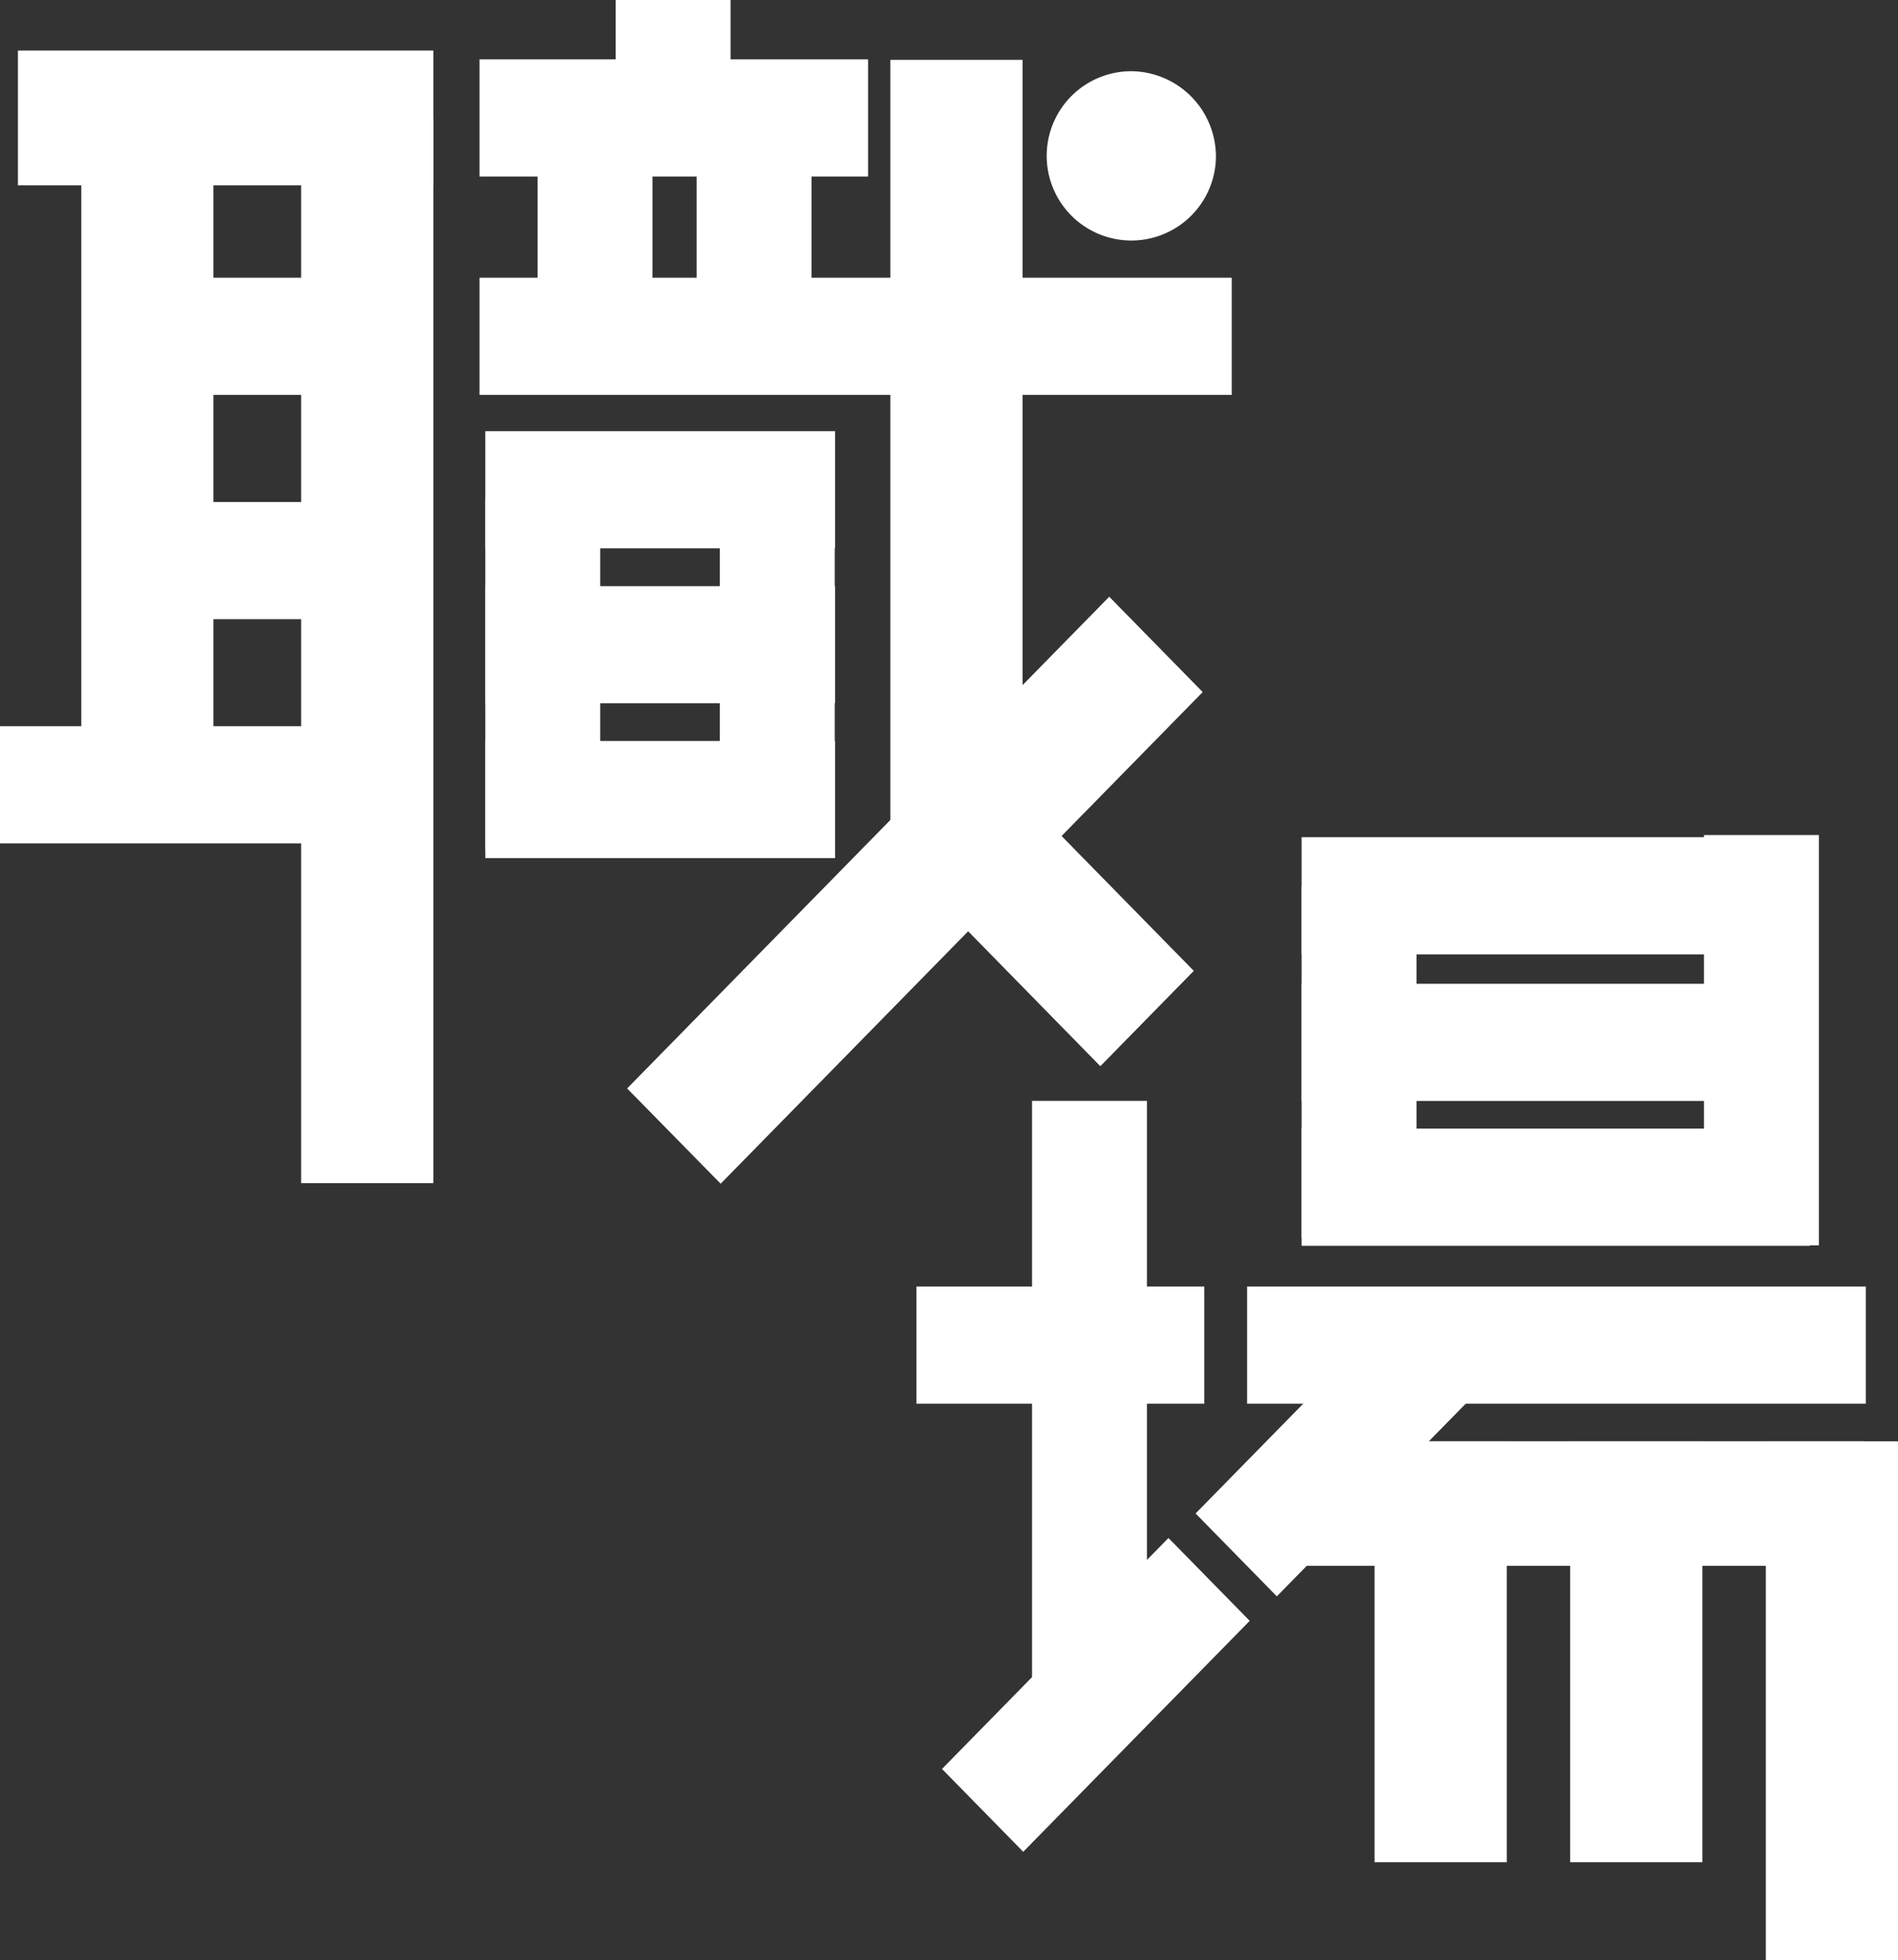
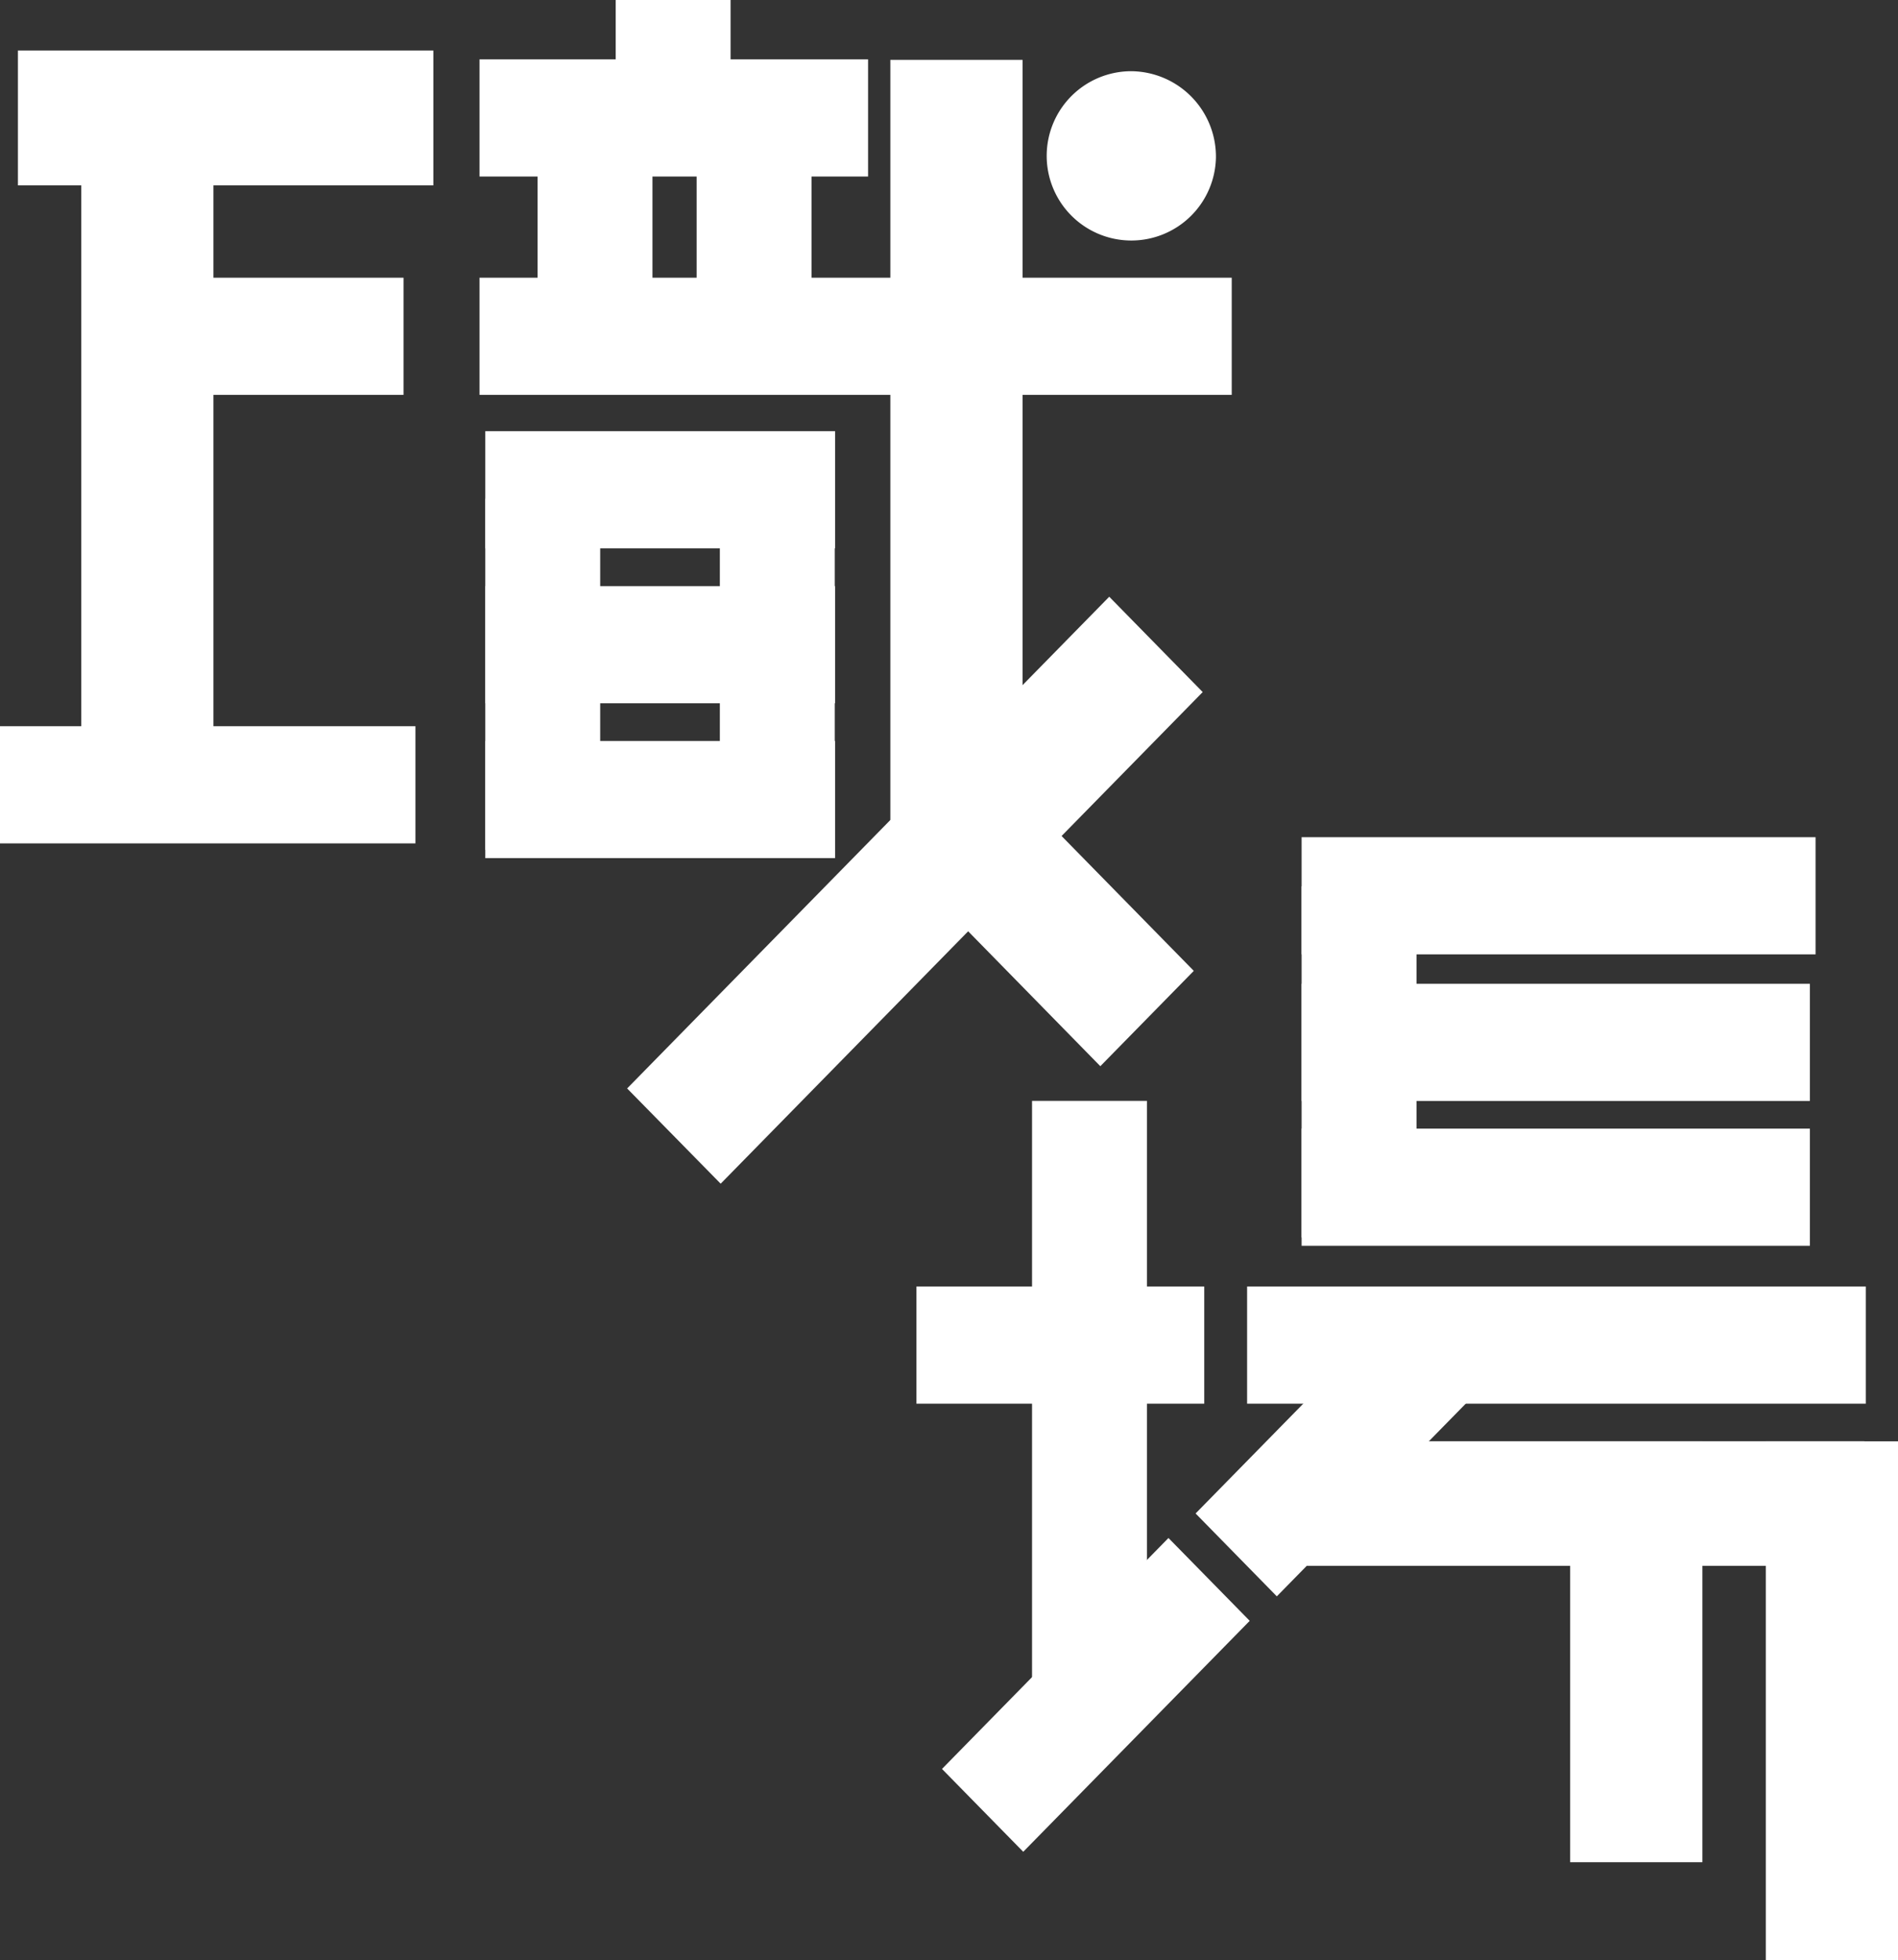
<svg xmlns="http://www.w3.org/2000/svg" width="50.977" height="52.633" viewBox="0 0 50.977 52.633">
  <rect x="0" y="0" width="50.977" height="52.633" fill="#333333" stroke="none" />
  <g id="グループ_27912" data-name="グループ 27912" transform="translate(23883.184 22347.869)">
    <path id="パス_11956" data-name="パス 11956" d="M.008.041,18.5-.139l-.035,3.585-18.489.18Z" transform="translate(-23866.375 -22318.666) rotate(-45)" fill="#fff" />
    <rect id="長方形_3127" data-name="長方形 3127" width="3.551" height="21.315" transform="translate(-23859.271 -22346.262)" fill="#fff" />
    <path id="パス_11957" data-name="パス 11957" d="M.018.008,3.6-.027l-.08,8.183-3.585.035Z" transform="translate(-23859.377 -22325.078) rotate(-45)" fill="#fff" />
-     <rect id="長方形_3129" data-name="長方形 3129" width="3.551" height="28.587" transform="translate(-23875.096 -22344.686)" fill="#fff" />
    <rect id="長方形_3130" data-name="長方形 3130" width="3.551" height="17.037" transform="translate(-23881.002 -22344.686)" fill="#fff" />
    <rect id="長方形_3131" data-name="長方形 3131" width="3.086" height="3.345" transform="translate(-23866.648 -22347.869)" fill="#fff" />
    <rect id="長方形_3132" data-name="長方形 3132" width="3.086" height="5.388" transform="translate(-23868.746 -22345.176)" fill="#fff" />
    <rect id="長方形_3133" data-name="長方形 3133" width="3.086" height="5.388" transform="translate(-23864.473 -22345.176)" fill="#fff" />
    <rect id="長方形_3134" data-name="長方形 3134" width="3.086" height="9.428" transform="translate(-23870.15 -22334.479)" fill="#fff" />
    <rect id="長方形_3135" data-name="長方形 3135" width="3.086" height="9.428" transform="translate(-23863.85 -22334.479)" fill="#fff" />
    <rect id="長方形_3136" data-name="長方形 3136" width="11.158" height="3.62" transform="translate(-23882.703 -22346.512)" fill="#fff" />
    <rect id="長方形_3137" data-name="長方形 3137" width="20.203" height="3.146" transform="translate(-23870.305 -22340.412)" fill="#fff" />
    <rect id="長方形_3138" data-name="長方形 3138" width="10.436" height="3.146" transform="translate(-23870.305 -22346.275)" fill="#fff" />
    <rect id="長方形_3139" data-name="長方形 3139" width="9.396" height="3.146" transform="translate(-23870.15 -22336.291)" fill="#fff" />
    <rect id="長方形_3140" data-name="長方形 3140" width="9.396" height="3.146" transform="translate(-23870.15 -22332.131)" fill="#fff" />
    <rect id="長方形_3141" data-name="長方形 3141" width="9.396" height="3.146" transform="translate(-23870.15 -22327.973)" fill="#fff" />
    <rect id="長方形_3142" data-name="長方形 3142" width="11.158" height="3.146" transform="translate(-23883.184 -22328.369)" fill="#fff" />
    <rect id="長方形_3143" data-name="長方形 3143" width="7.73" height="3.146" transform="translate(-23880.076 -22340.412)" fill="#fff" />
-     <rect id="長方形_3144" data-name="長方形 3144" width="7.73" height="3.146" transform="translate(-23880.076 -22334.389)" fill="#fff" />
    <path id="パス_11893" data-name="パス 11893" d="M84.216,7.63a2.273,2.273,0,1,1-2.272-2.317A2.295,2.295,0,0,1,84.216,7.63" transform="translate(-23934.742 -22351.27)" fill="#fff" />
    <rect id="長方形_3145" data-name="長方形 3145" width="3.551" height="13.932" transform="translate(-23835.758 -22309.168)" fill="#fff" />
    <rect id="長方形_3146" data-name="長方形 3146" width="3.551" height="11.302" transform="translate(-23841.012 -22309.168)" fill="#fff" />
-     <rect id="長方形_3147" data-name="長方形 3147" width="3.551" height="11.302" transform="translate(-23846.266 -22309.168)" fill="#fff" />
    <path id="パス_11958" data-name="パス 11958" d="M.007.018,8.031-.06,8,3.056l-8.024.078Z" transform="translate(-23851.09 -22307.238) rotate(-45)" fill="#fff" />
    <path id="パス_11959" data-name="パス 11959" d="M.007.019,8.693-.065l-.03,3.116-8.686.084Z" transform="translate(-23857.902 -22300.379) rotate(-45)" fill="#fff" />
    <rect id="長方形_3150" data-name="長方形 3150" width="3.086" height="16.294" transform="translate(-23855.465 -22318.309)" fill="#fff" />
    <rect id="長方形_3151" data-name="長方形 3151" width="3.086" height="9.428" transform="translate(-23848.225 -22324.07)" fill="#fff" />
-     <rect id="長方形_3152" data-name="長方形 3152" width="3.086" height="11.017" transform="translate(-23837.418 -22325.447)" fill="#fff" />
    <rect id="長方形_3153" data-name="長方形 3153" width="16.617" height="3.146" transform="translate(-23849.689 -22313.324)" fill="#fff" />
    <rect id="長方形_3154" data-name="長方形 3154" width="15.816" height="3.346" transform="translate(-23848.928 -22309.17)" fill="#fff" />
    <rect id="長方形_3155" data-name="長方形 3155" width="13.804" height="3.146" transform="translate(-23848.225 -22325.389)" fill="#fff" />
    <rect id="長方形_3156" data-name="長方形 3156" width="13.651" height="3.146" transform="translate(-23848.225 -22321.453)" fill="#fff" />
    <rect id="長方形_3157" data-name="長方形 3157" width="13.651" height="3.146" transform="translate(-23848.225 -22317.564)" fill="#fff" />
    <rect id="長方形_3158" data-name="長方形 3158" width="7.73" height="3.146" transform="translate(-23858.57 -22313.324)" fill="#fff" />
  </g>
</svg>